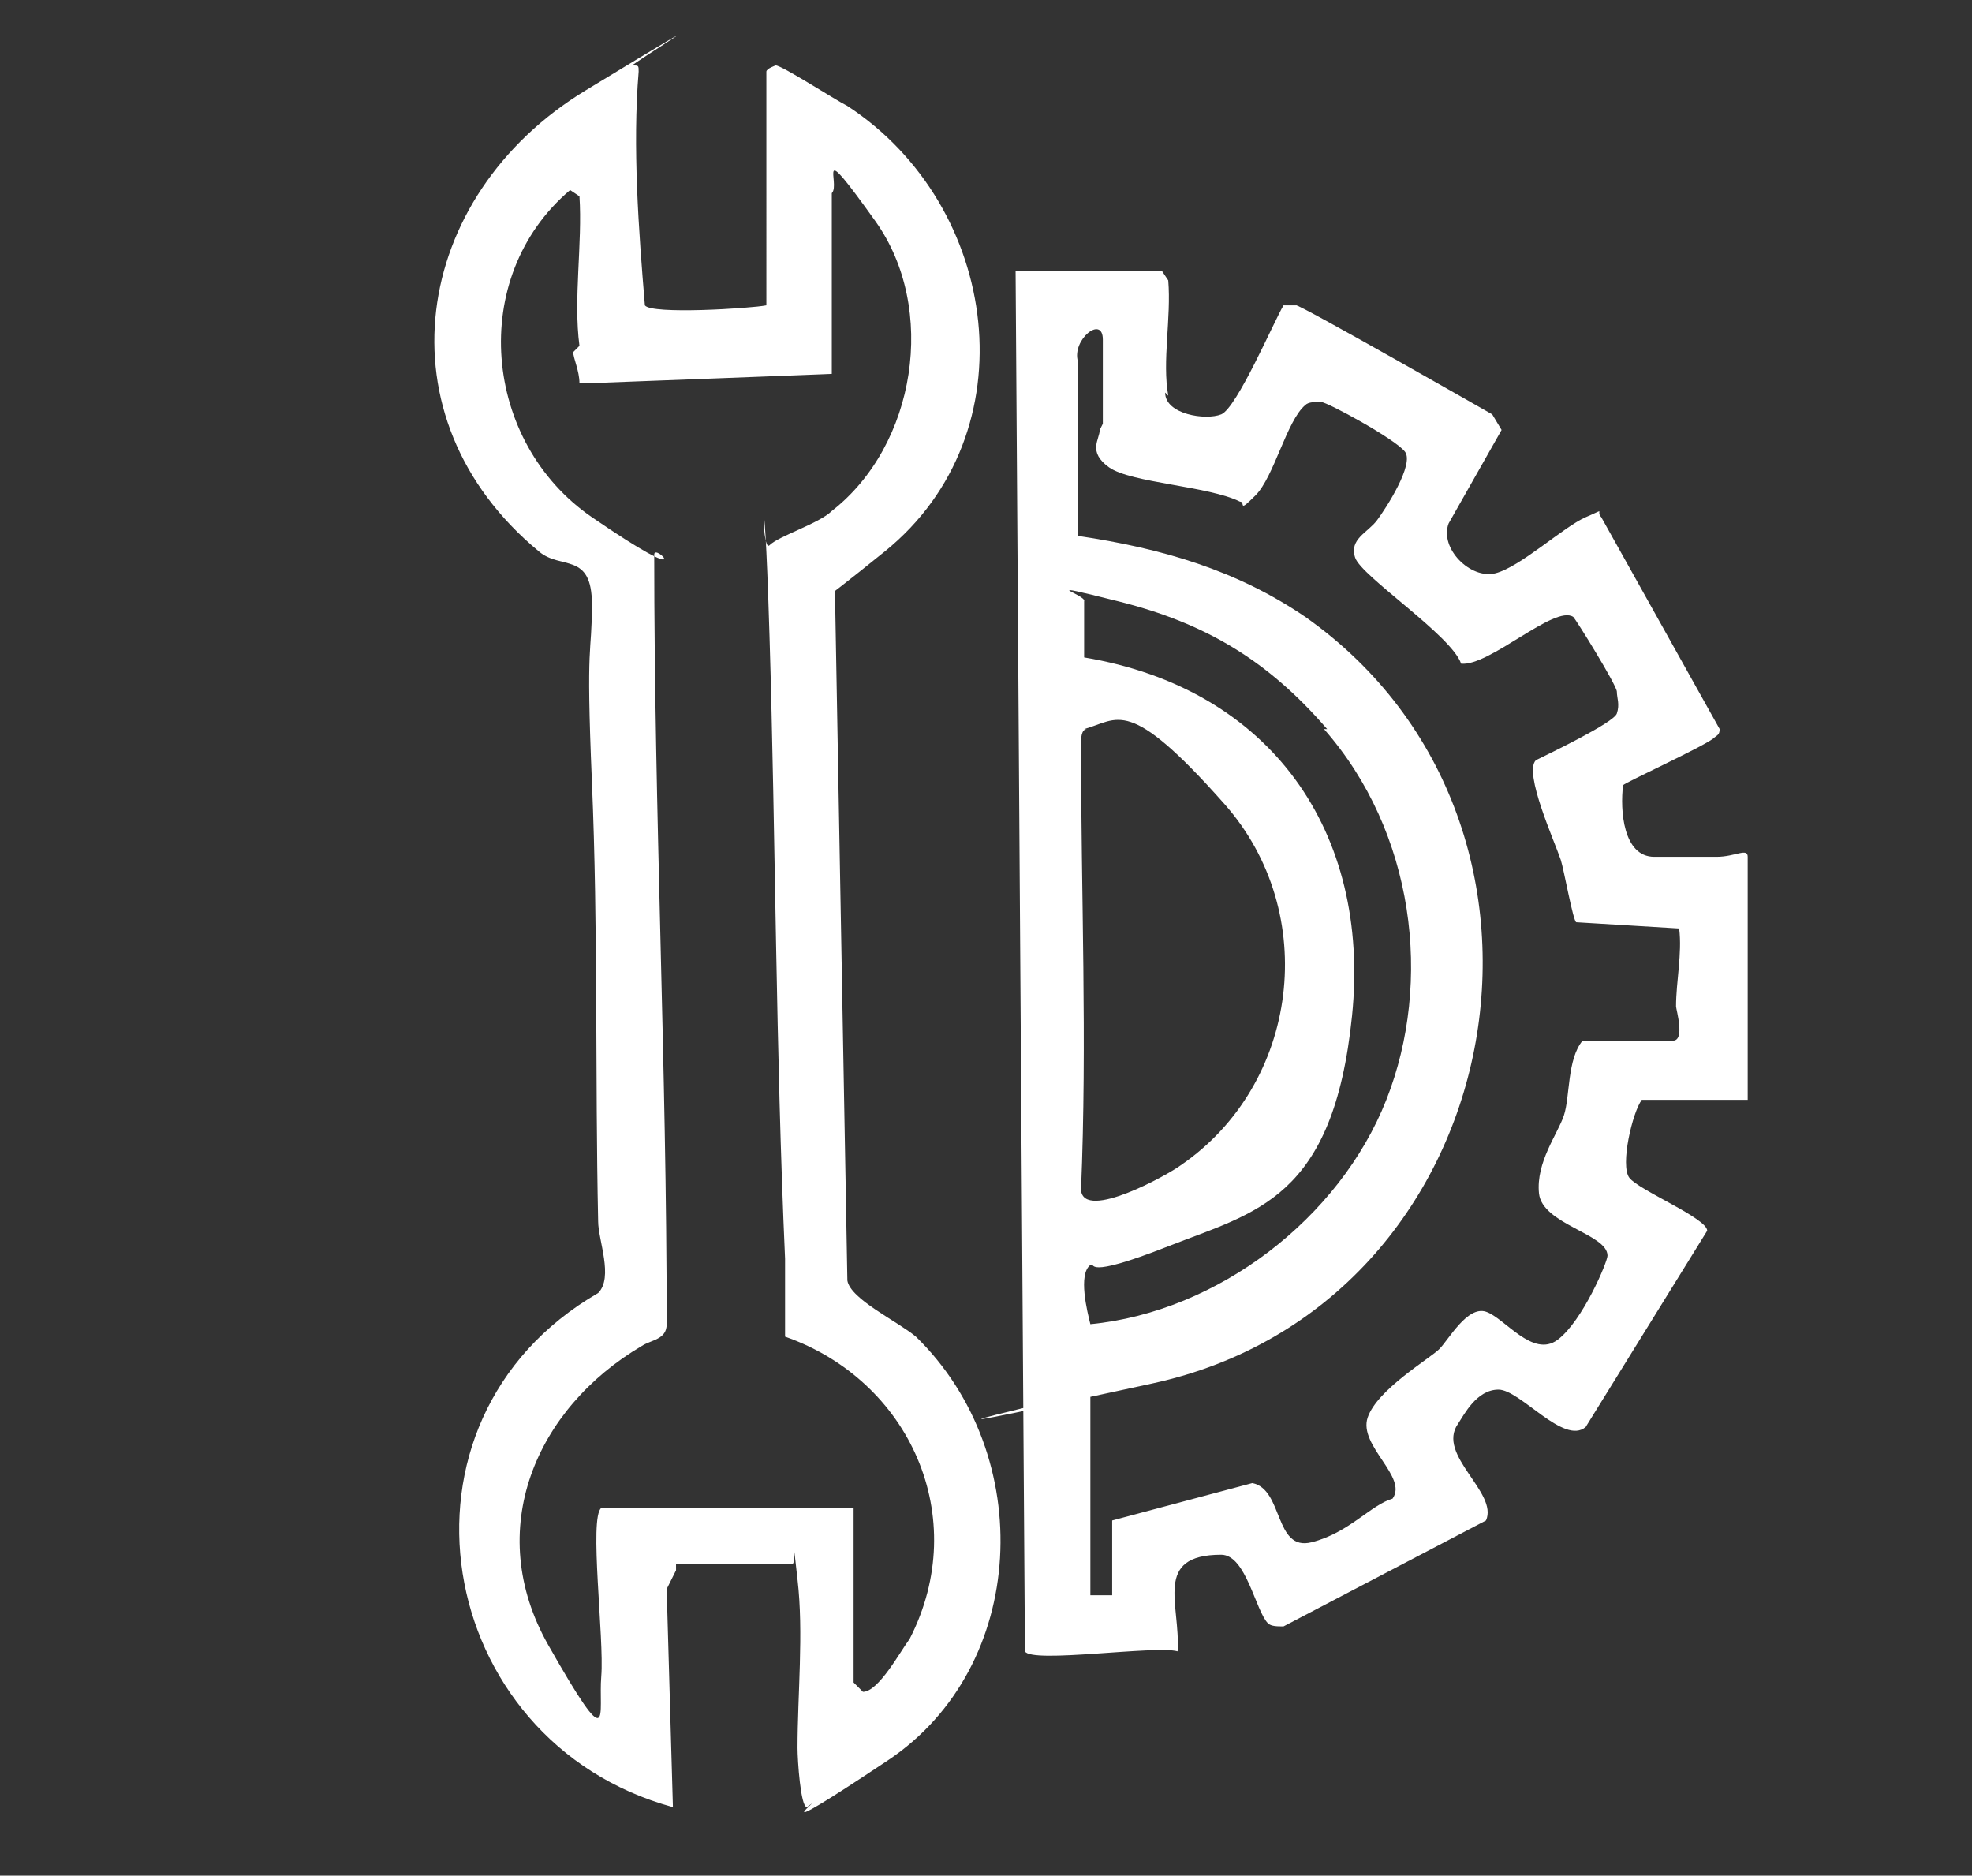
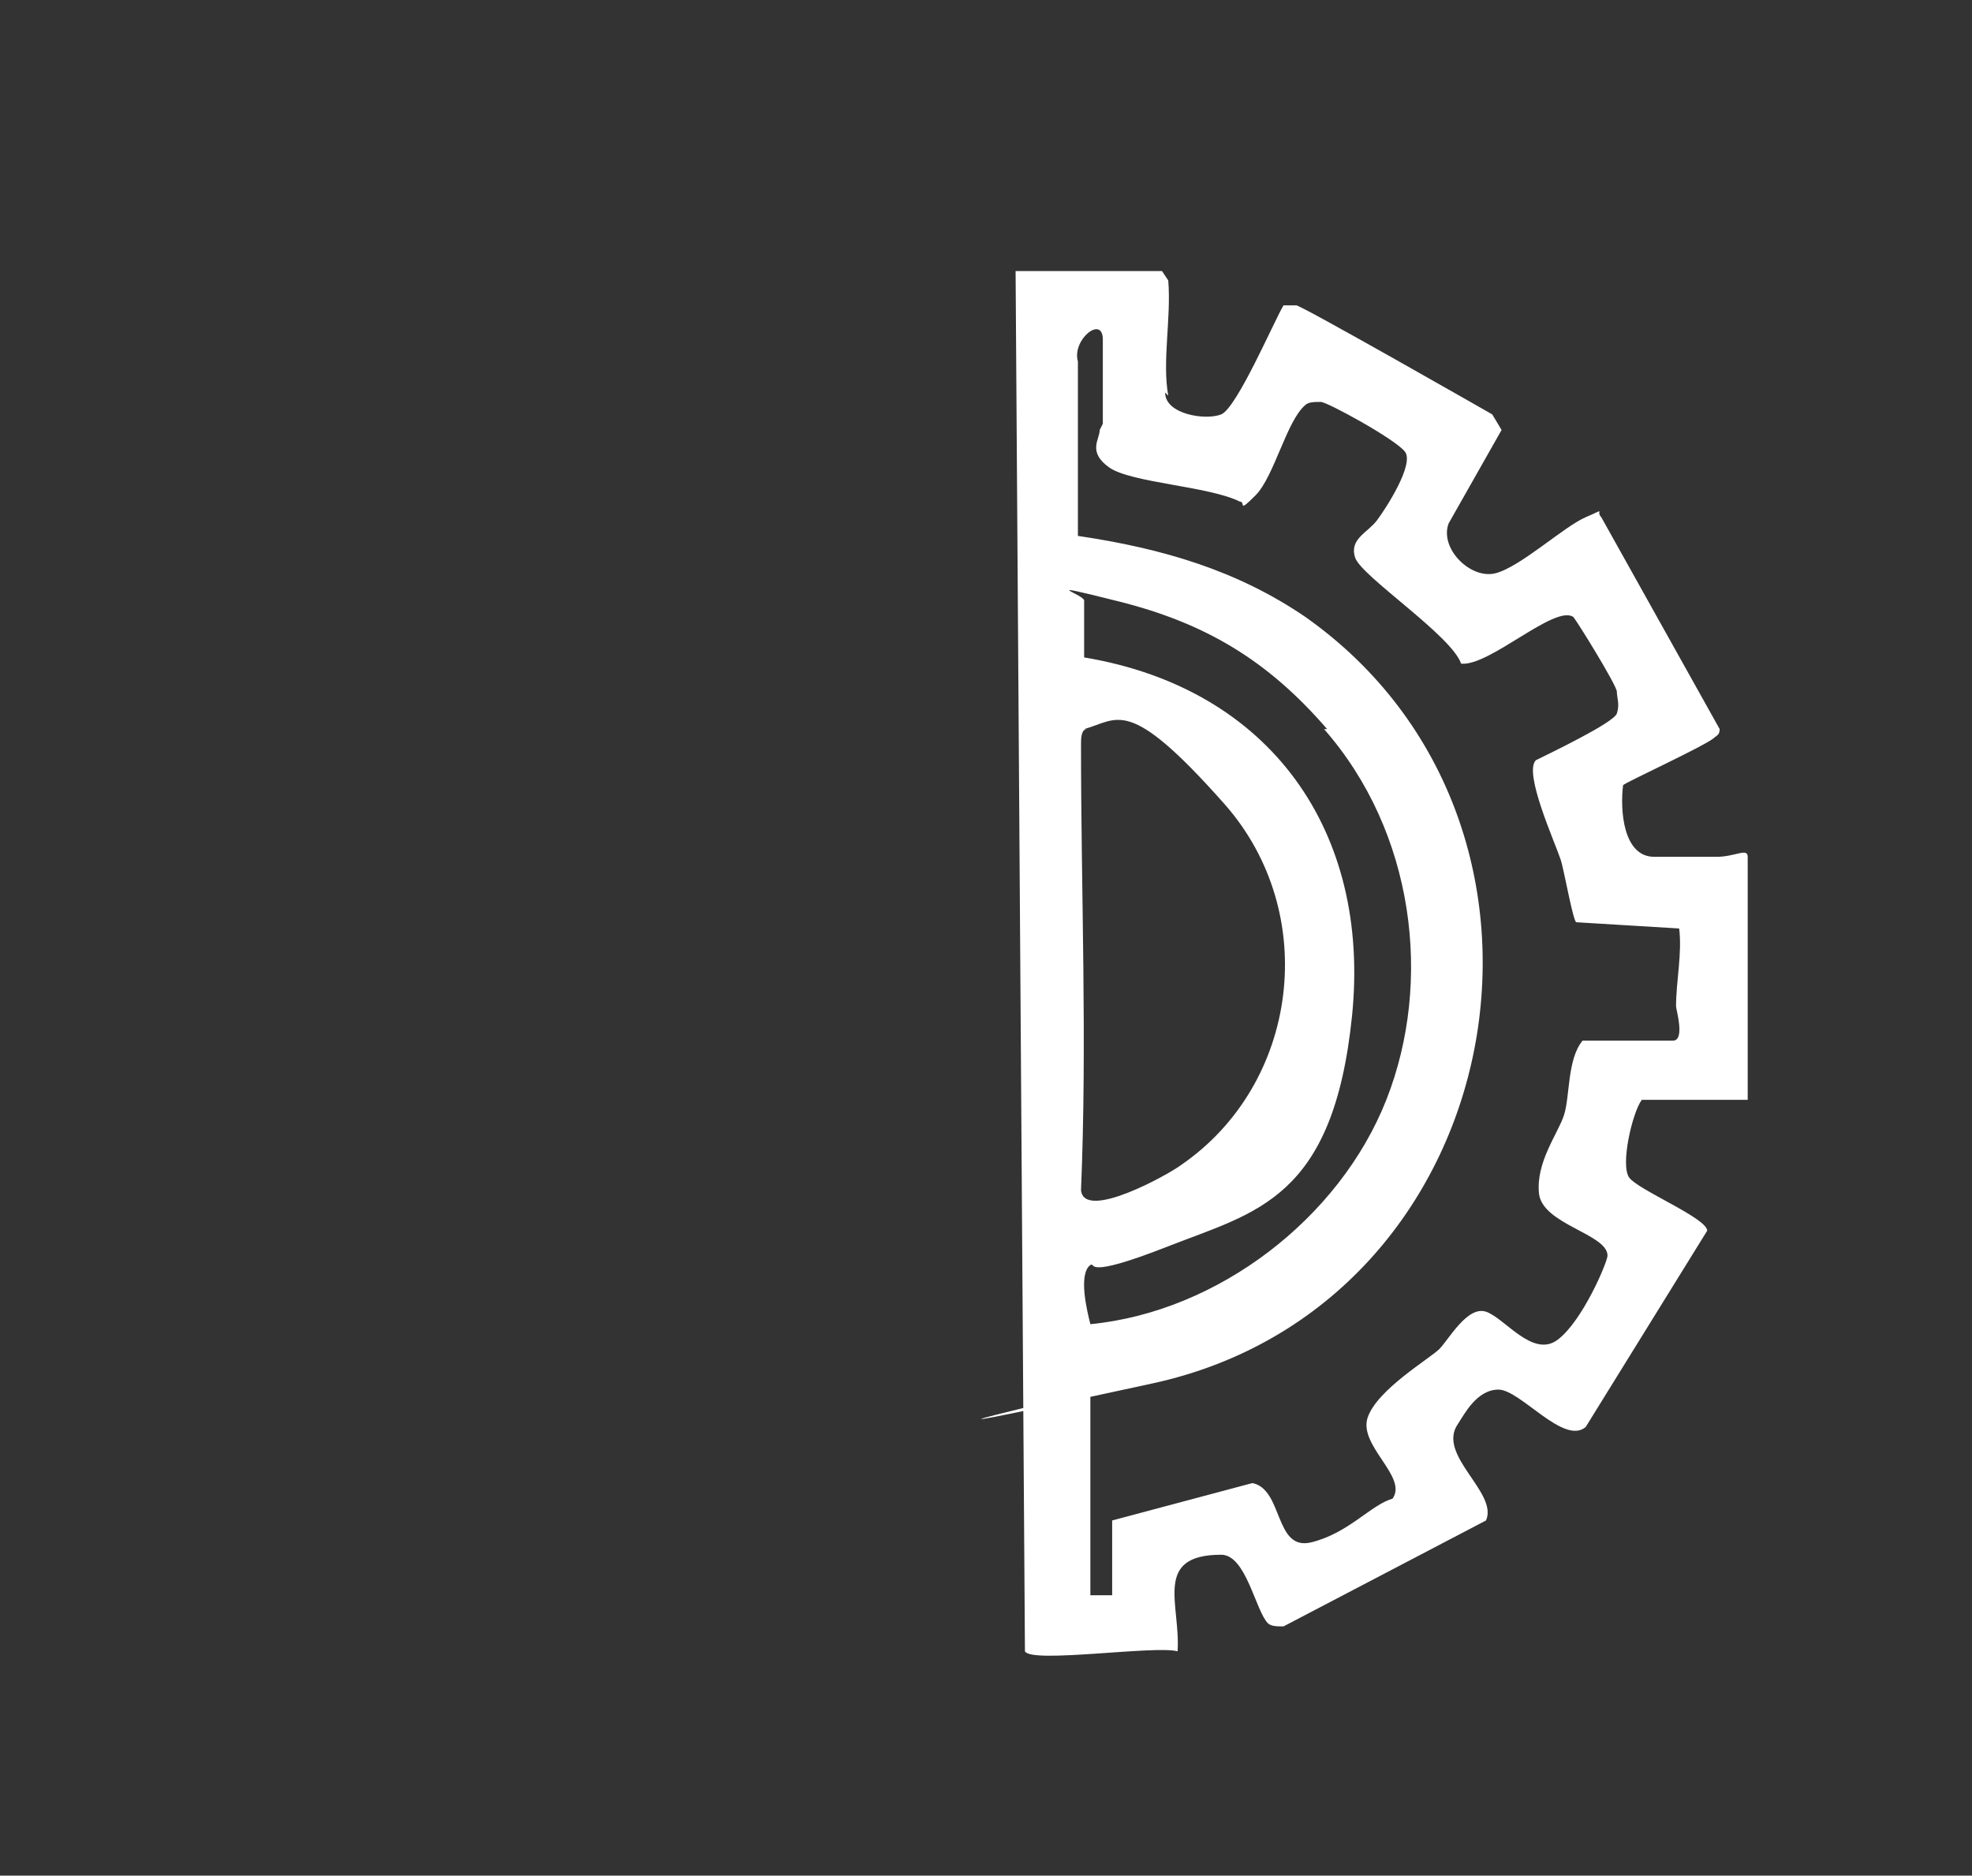
<svg xmlns="http://www.w3.org/2000/svg" id="Livello_1" version="1.1" viewBox="0 0 63.3 60.2">
  <rect x="0" y="0" width="63.3" height="60.2" fill="#333333" stroke="none" />
  <defs>
    <style>
      .st0 {
        fill: #fff;
      }
    </style>
  </defs>
  <path class="st0" d="M37.4,12.6c0,.7,1.3.9,1.8.7s1.7-3,2-3.5h.4c0-.1,6.3,3.5,6.3,3.5l.3.5-1.7,3c-.3.8.7,1.8,1.5,1.6s2.2-1.5,2.9-1.8.3-.2.5,0l3.8,6.8c0,.2-.1.2-.2.3-.4.3-2.8,1.4-2.9,1.5-.1.8,0,2.3,1,2.3s1.4,0,2,0,1-.3,1,0v7.8c0,0-3.4,0-3.4,0-.3.4-.7,2.1-.4,2.5s2.5,1.3,2.5,1.7l-3.9,6.3c-.7.6-2.1-1.2-2.8-1.2s-1.1.8-1.3,1.1c-.7,1,1.3,2.2.9,3.1l-6.5,3.4c-.2,0-.4,0-.5-.1-.4-.4-.7-2.2-1.5-2.2-2.2,0-1.3,1.6-1.4,3.1-.7-.2-4.7.4-4.9,0l-.3-44.3h4.7c0,0,.2.3.2.3.1,1.2-.2,2.6,0,3.7ZM35.4,13.6c0-.8,0-1.9,0-2.7s-1,0-.8.7v5.6c2.7.4,5.1,1.1,7.3,2.6,9.5,6.7,6.6,22.1-4.9,24.6s-1.3.1-2,.3v6.3c0,0,0,.2,0,.2h.7s0-2.4,0-2.4l4.5-1.2c1,.2.7,2.2,1.9,1.9s1.9-1.2,2.6-1.4c.5-.7-1.1-1.7-.8-2.6s2-1.9,2.3-2.2.9-1.4,1.5-1.2,1.5,1.5,2.3.9,1.6-2.5,1.6-2.7c0-.7-2.1-1-2.2-2s.6-1.9.8-2.5.1-1.8.6-2.4h2.9c.4,0,.1-1,.1-1.1,0-.8.2-1.7.1-2.5l-3.3-.2c-.1,0-.4-1.7-.5-2-.2-.6-1.2-2.8-.8-3.2.4-.2,2.5-1.2,2.6-1.5s0-.5,0-.7-1.3-2.3-1.4-2.4c-.6-.4-2.7,1.6-3.6,1.5-.3-.9-3.2-2.8-3.4-3.4s.4-.8.7-1.2,1.2-1.8.9-2.2-2.5-1.6-2.7-1.6-.4,0-.5.1c-.6.5-1,2.3-1.6,2.9s-.3.2-.5.2c-1-.5-3.5-.6-4.2-1.1s-.3-.9-.3-1.2ZM42.6,23.4c-1.9-2.2-3.9-3.4-6.7-4.1s-1-.2-1.1,0v1.8c6,1,9.2,5.6,8.6,11.5s-3.1,6.3-5.9,7.4-2.3.5-2.5.6c-.4.3-.1,1.5,0,1.9,4.1-.4,8-3.4,9.5-7.2s.9-8.6-2-11.9ZM34.9,23.4c-.2,0-.2.3-.2.5,0,4.8.2,9.5,0,14.3.1,1,2.8-.5,3.2-.8,3.8-2.6,4.5-8.1,1.4-11.6s-3.4-2.7-4.5-2.4Z" />
-   <path class="st0" d="M21.7,50.4l-.3.6.2,7c-7.7-2.1-9.5-12.4-2.4-16.5.5-.5,0-1.7,0-2.3-.1-4.7,0-9.4-.2-14.1s0-4,0-5.7-1-1.1-1.7-1.7c-5.2-4.3-4.1-11.4,1.5-14.8s1.4-.8,1.5-.8c.2,0,.2,0,.2.2-.2,2.4,0,5.1.2,7.5.2.3,3.4.1,3.9,0V2.3c0-.1.3-.2.3-.2.2,0,1.9,1.1,2.3,1.3,4.9,3.2,5.9,10.5,1.2,14.3s-1.5.8-1.6,1.2l.4,22.2c.1.6,1.6,1.3,2.2,1.8,3.9,3.8,3.6,10.6-.9,13.6s-1.8.9-2.6,1.5c-.2,0-.3-1.5-.3-1.9,0-1.7.2-3.7,0-5.4s0-.4-.2-.5h-3.7ZM18.6,11.1c-.2-1.5.1-3.3,0-4.8l-.3-.2c-3.3,2.8-2.8,8.1.7,10.5s2,.8,2,1.2c0,8.3.4,16.4.4,24.7,0,.5-.5.5-.8.7-3.4,2-5.1,5.9-3,9.6s1.6,2.2,1.7,1-.4-5.1,0-5.4h8.1c0,0,0,5.6,0,5.6l.3.3c.5,0,1.2-1.3,1.5-1.7,2-3.9,0-8.3-4-9.7,0-.8,0-1.7,0-2.5-.3-6.7-.3-13.4-.5-20s-.3-2.6,0-2.9,1.6-.7,2-1.1c2.7-2.1,3.4-6.5,1.4-9.3s-1.1-1.2-1.4-.9v5.8c.1,0-7.8.3-7.8.3h-.3c0-.4-.2-.8-.2-1Z" />
</svg>